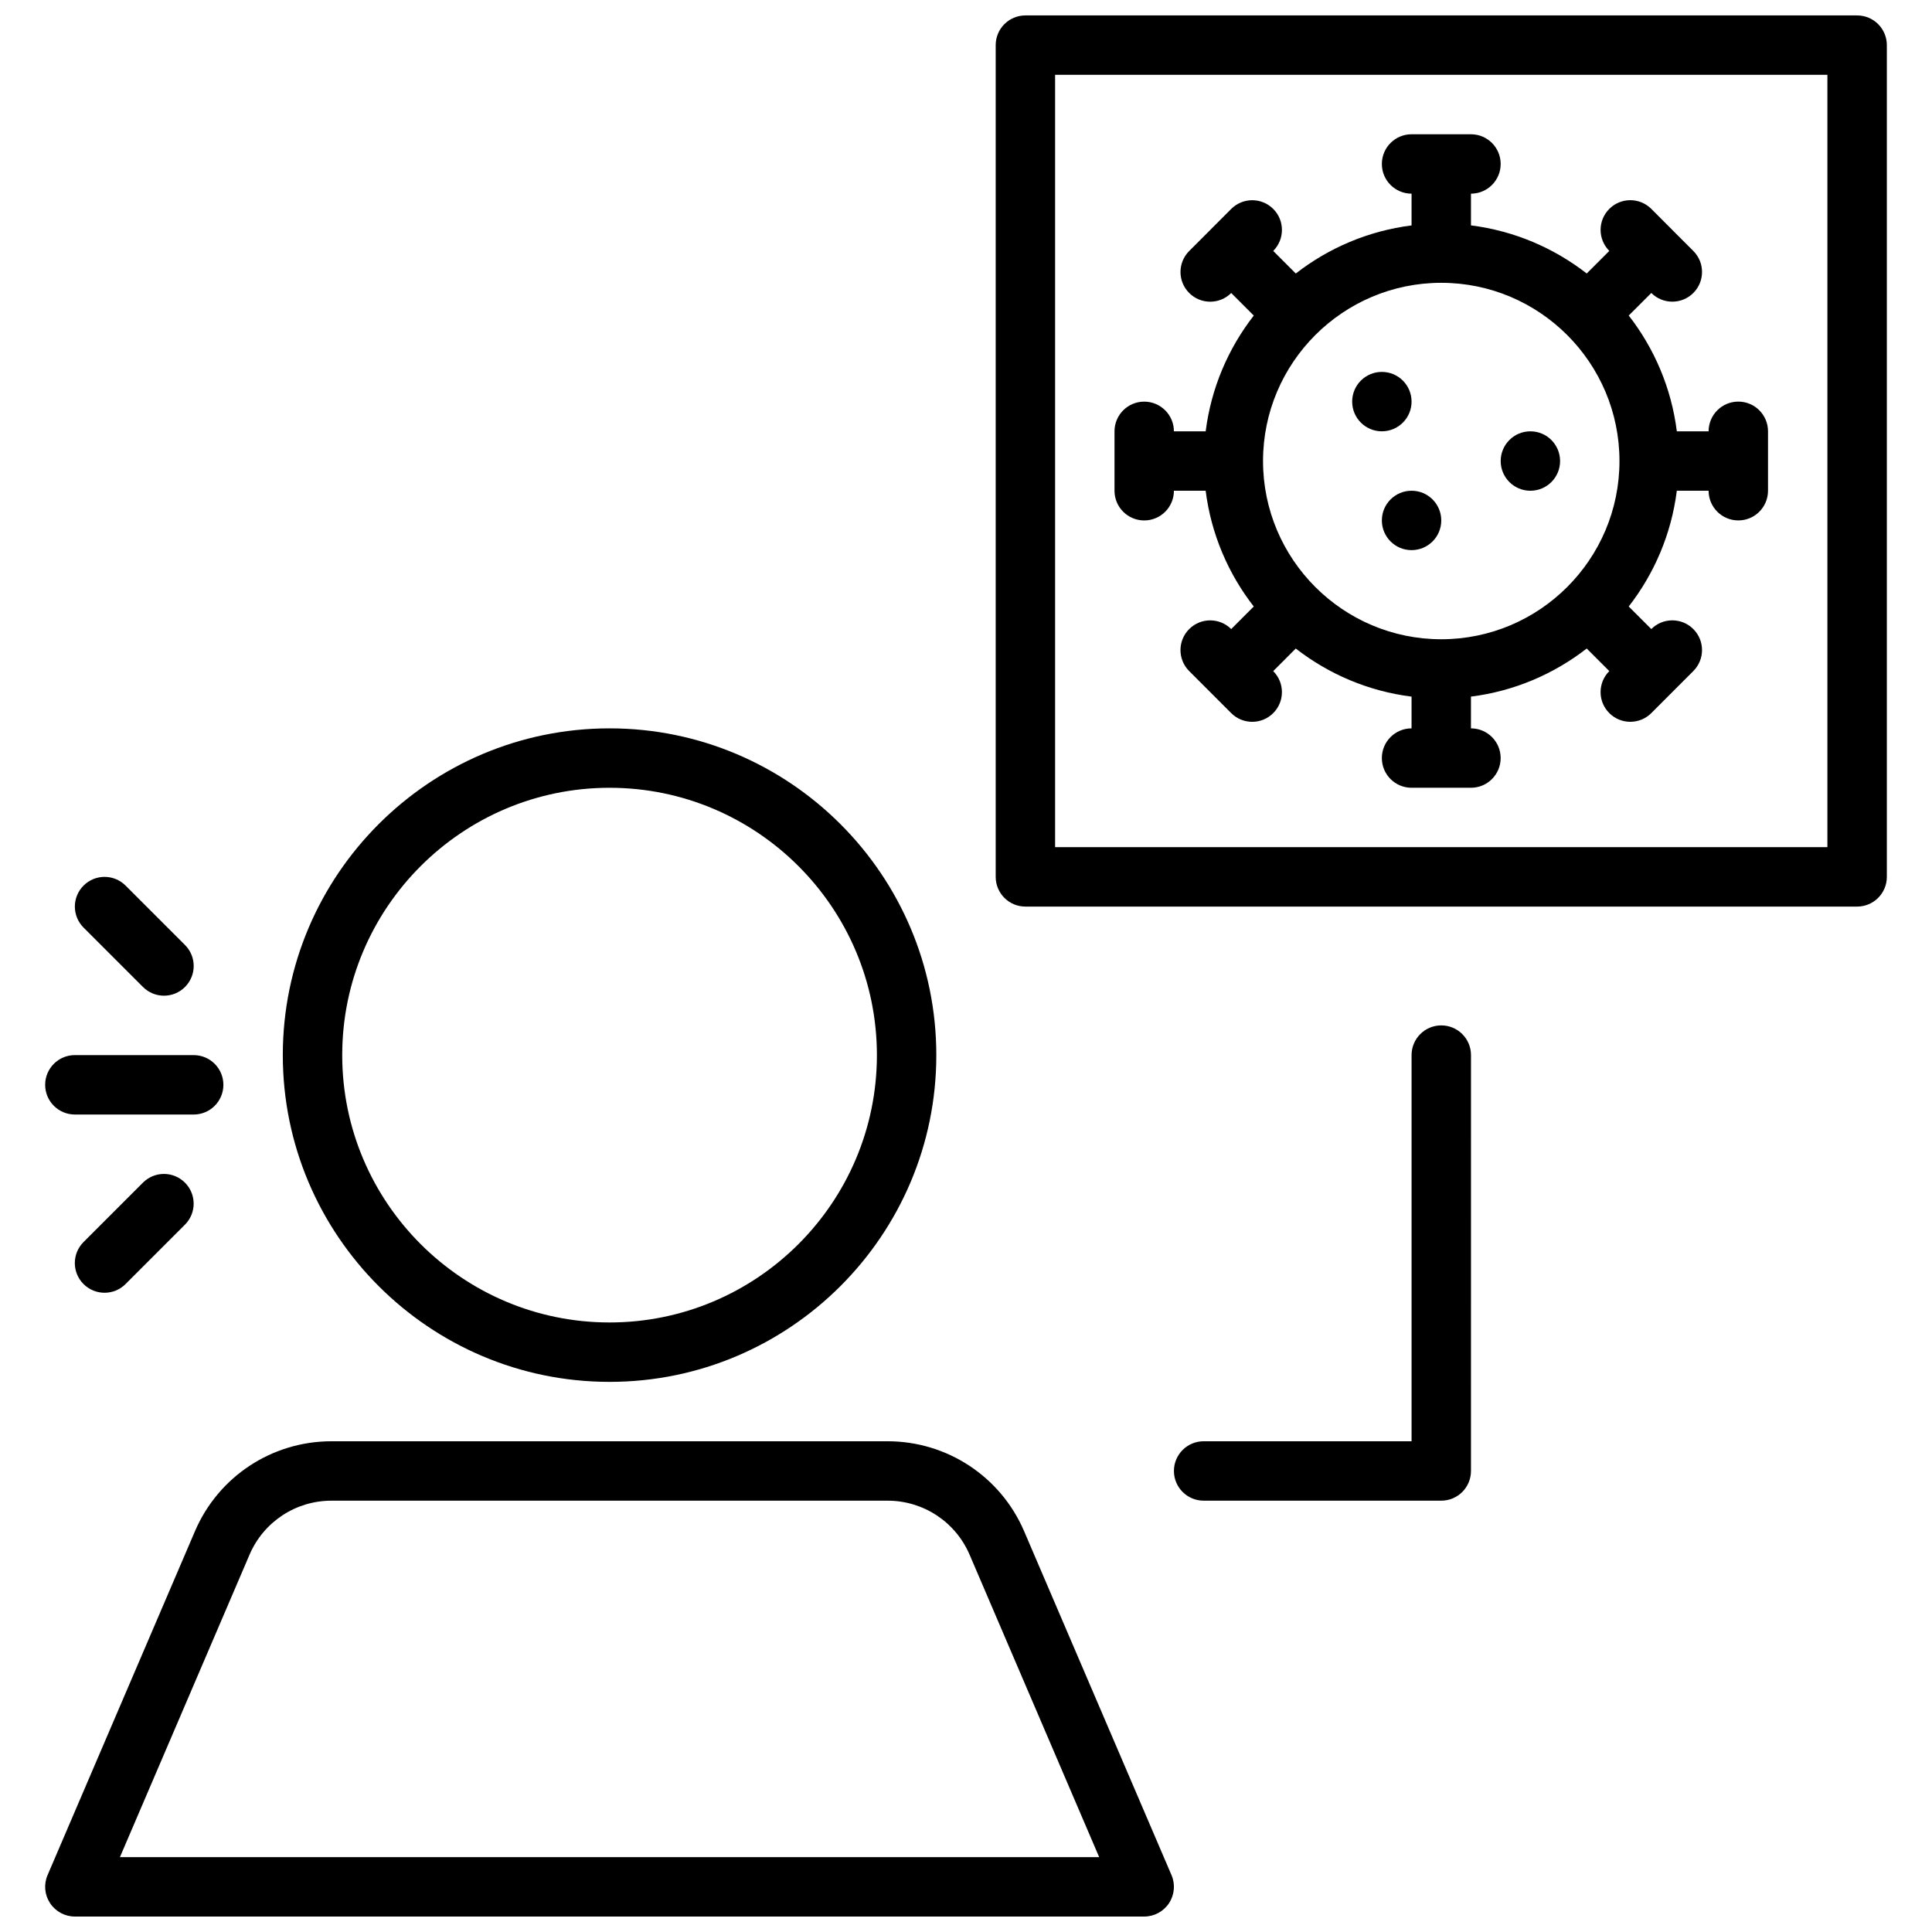
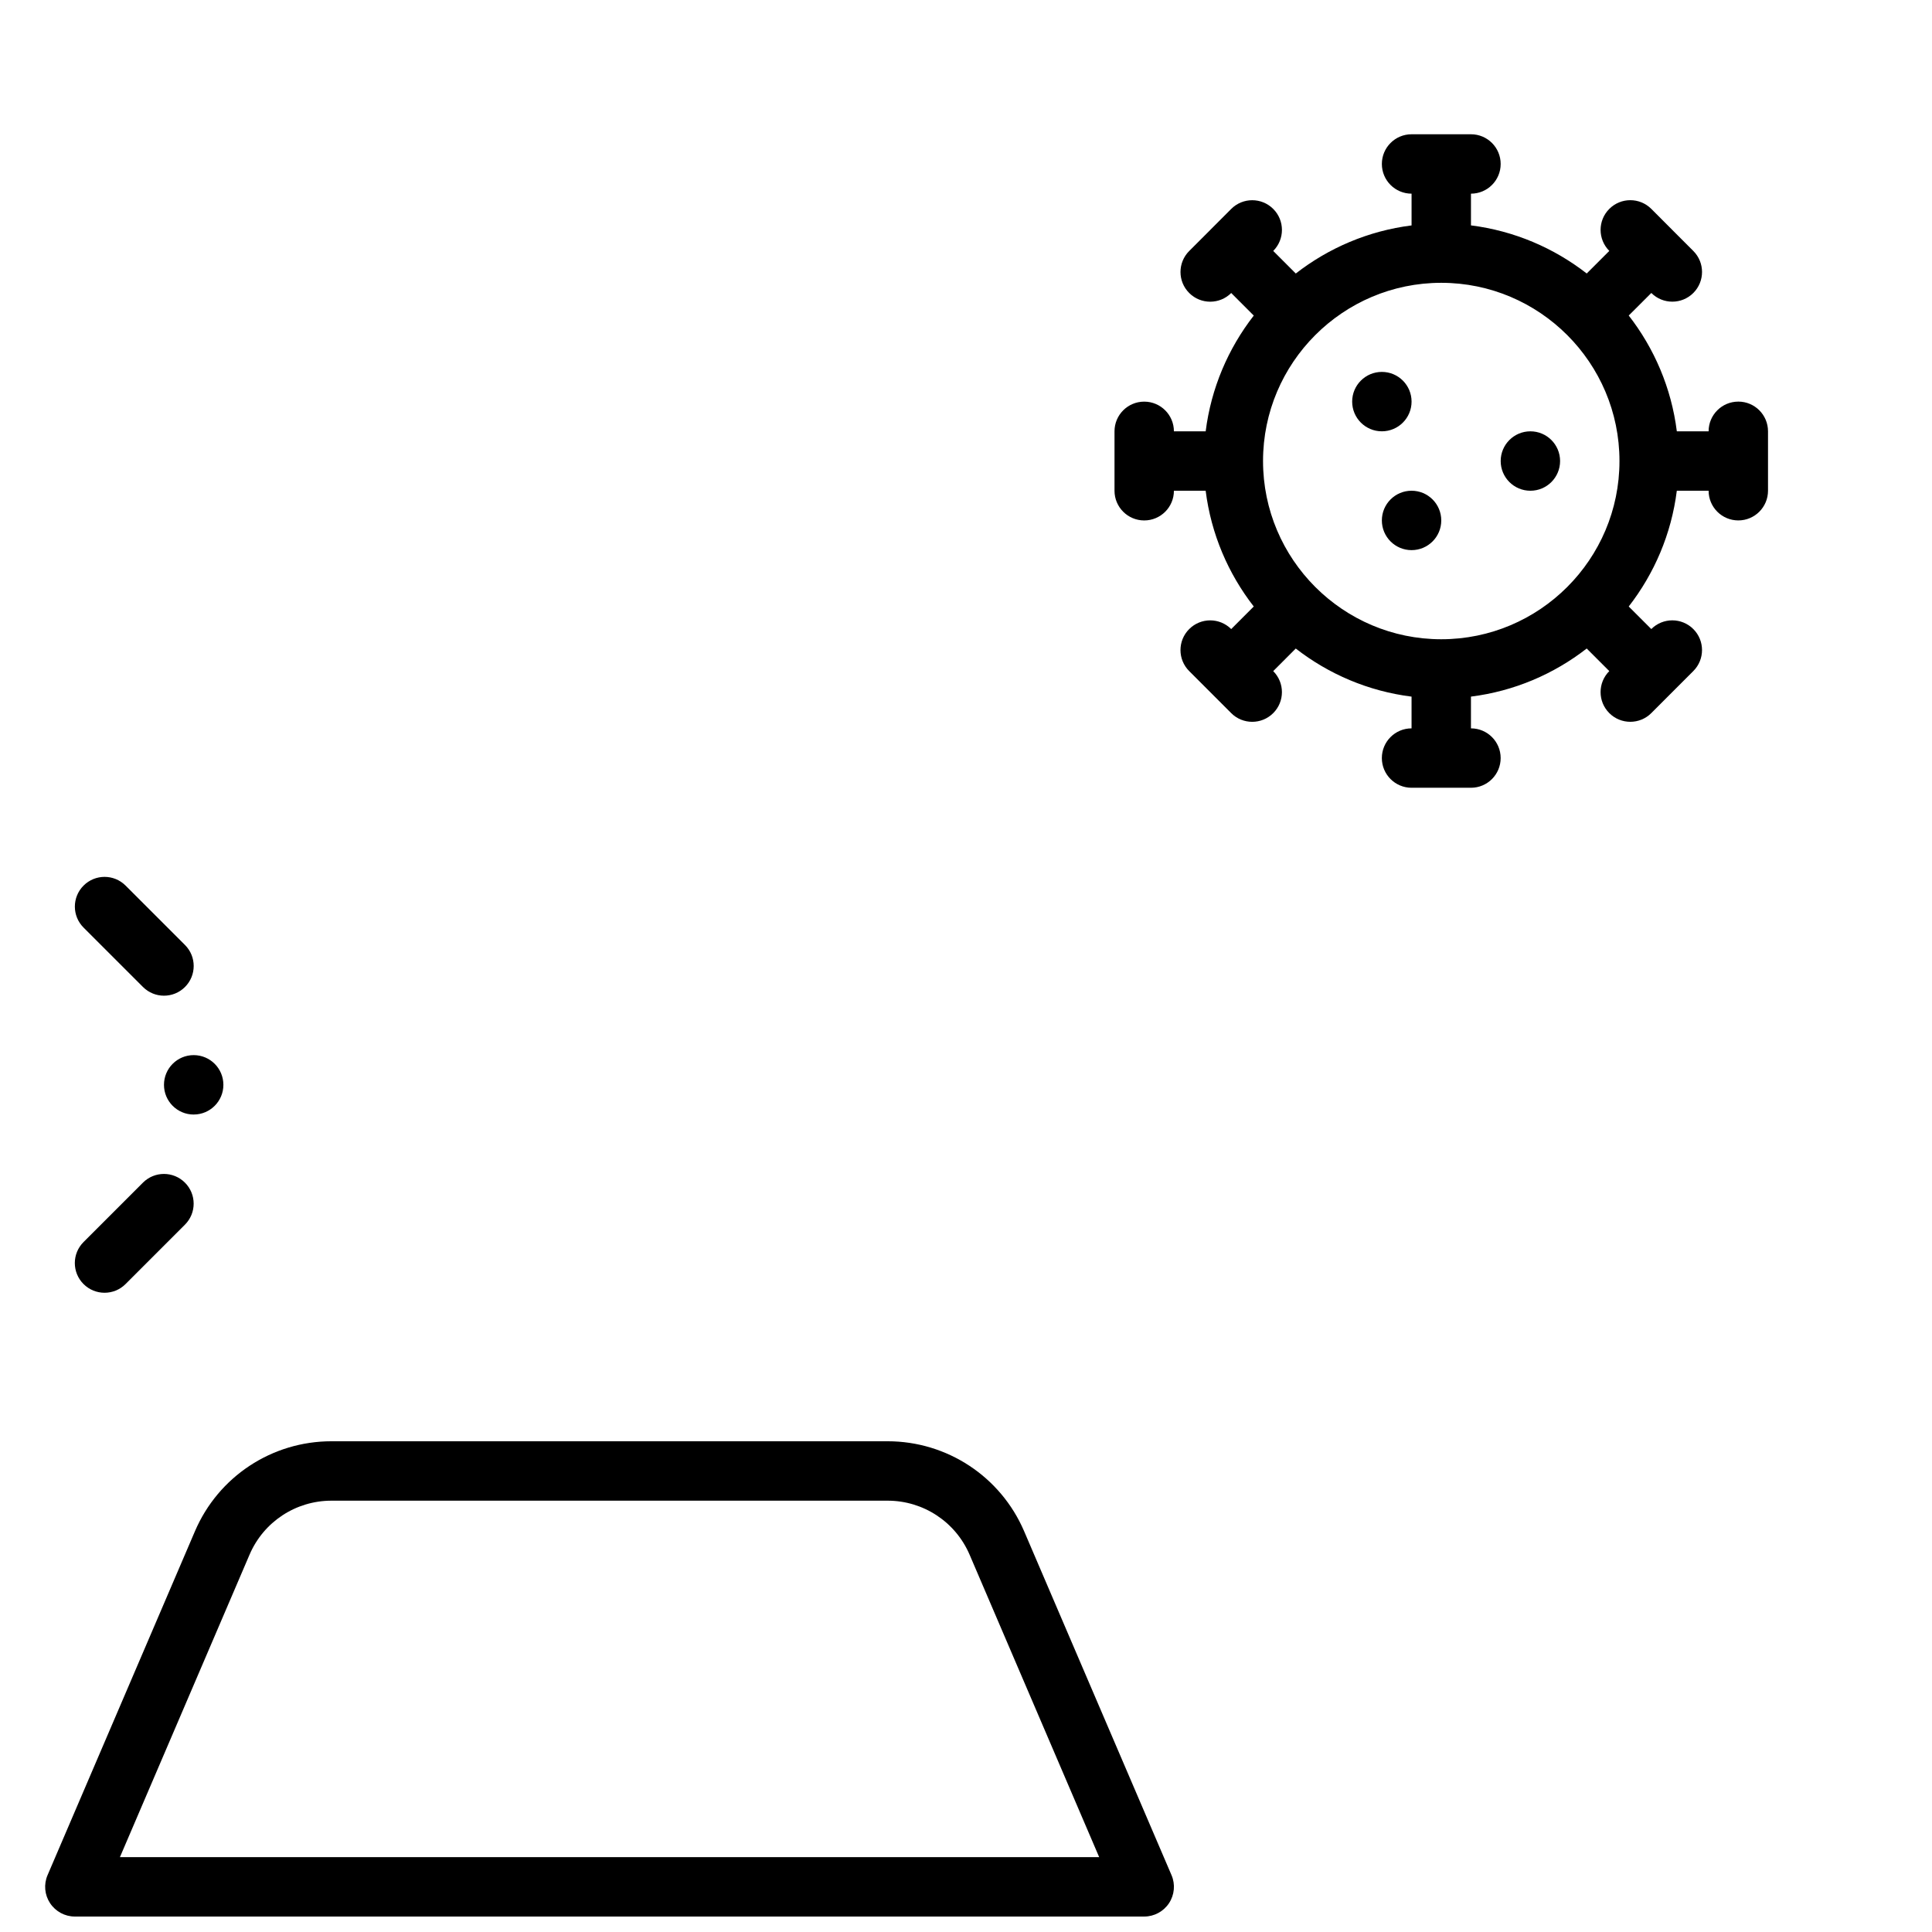
<svg xmlns="http://www.w3.org/2000/svg" width="800px" height="800px" version="1.1" viewBox="144 144 512 512">
  <defs>
    <clipPath id="b">
      <path d="m155 525h301v126.9h-301z" />
    </clipPath>
    <clipPath id="a">
      <path d="m407 148.09h238v236.91h-238z" />
    </clipPath>
  </defs>
-   <path d="m305.54 510.21c47.742 0 86.594-38.848 86.594-86.594 0-47.742-38.848-86.594-86.594-86.594-47.742 0-86.594 38.848-86.594 86.594 0 47.746 38.848 86.594 86.594 86.594zm0-157.44c39.07 0 70.848 31.789 70.848 70.848 0 39.062-31.781 70.848-70.848 70.848-39.07 0-70.848-31.789-70.848-70.848 0-39.059 31.777-70.848 70.848-70.848z" />
  <g clip-path="url(#b)">
    <path d="m157.27 648.36c1.465 2.215 3.926 3.543 6.57 3.543h283.39c2.644 0 5.109-1.332 6.574-3.543 1.449-2.203 1.707-5 0.66-7.43l-39.055-91.125c-6.211-14.492-20.418-23.855-36.18-23.855h-147.39c-15.777 0-29.977 9.359-36.18 23.852l-39.055 91.129c-1.047 2.434-0.793 5.227 0.664 7.43zm52.859-92.352c3.723-8.699 12.242-14.312 21.711-14.312h147.4c9.453 0 17.98 5.621 21.711 14.312l34.34 80.152h-259.51z" />
  </g>
-   <path d="m518.08 423.61v102.34h-55.105c-4.352 0-7.871 3.527-7.871 7.871s3.519 7.871 7.871 7.871h62.977c4.352 0 7.871-3.527 7.871-7.871l0.004-110.21c0-4.344-3.519-7.871-7.871-7.871-4.356 0-7.875 3.527-7.875 7.871z" />
  <path d="m604.67 250.43c-4.352 0-7.871 3.527-7.871 7.871h-8.422c-1.441-11.477-5.977-21.98-12.746-30.684l5.984-5.977c1.535 1.535 3.551 2.305 5.566 2.305s4.031-0.77 5.566-2.305c3.078-3.07 3.078-8.055 0-11.133l-5.566-5.566v-0.008l-0.008-0.008-5.559-5.566c-3.078-3.078-8.055-3.078-11.133 0-3.078 3.07-3.078 8.055 0 11.133l-5.984 5.984c-8.707-6.769-19.207-11.305-30.676-12.746v-8.406c4.352 0 7.871-3.527 7.871-7.871s-3.519-7.871-7.871-7.871h-15.742c-4.352 0-7.871 3.527-7.871 7.871s3.519 7.871 7.871 7.871v8.414c-11.477 1.441-21.98 5.977-30.684 12.746l-5.977-5.984c3.078-3.078 3.078-8.062 0-11.133-3.078-3.078-8.055-3.078-11.133 0l-5.559 5.566-0.008 0.008v0.008l-5.566 5.566c-3.078 3.078-3.078 8.062 0 11.133 1.535 1.535 3.551 2.305 5.566 2.305s4.031-0.77 5.566-2.305l5.977 5.984c-6.769 8.707-11.305 19.207-12.746 30.676h-8.418c0-4.344-3.519-7.871-7.871-7.871-4.352 0-7.871 3.527-7.871 7.871v15.742c0 4.344 3.519 7.871 7.871 7.871 4.352 0 7.871-3.527 7.871-7.871h8.414c1.441 11.477 5.977 21.973 12.746 30.676l-5.977 5.984c-3.078-3.078-8.055-3.078-11.133 0-3.078 3.07-3.078 8.062 0 11.133l5.566 5.566v0.008h0.008l5.559 5.566c1.535 1.535 3.551 2.305 5.566 2.305 2.016 0 4.031-0.77 5.566-2.305 3.078-3.07 3.078-8.055 0-11.133l5.977-5.984c8.707 6.769 19.207 11.305 30.684 12.746v8.41c-4.352 0-7.871 3.527-7.871 7.871s3.519 7.871 7.871 7.871h15.742c4.352 0 7.871-3.527 7.871-7.871s-3.519-7.871-7.871-7.871v-8.414c11.469-1.441 21.973-5.977 30.676-12.746l5.984 5.984c-3.078 3.078-3.078 8.062 0 11.133 1.535 1.535 3.551 2.305 5.566 2.305s4.031-0.77 5.566-2.305l5.559-5.566h0.008v-0.008l5.566-5.566c3.078-3.078 3.078-8.062 0-11.133-3.078-3.078-8.062-3.078-11.133 0l-5.984-5.977c6.769-8.707 11.305-19.207 12.746-30.684h8.426c0 4.344 3.519 7.871 7.871 7.871s7.871-3.527 7.871-7.871v-15.742c0-4.348-3.519-7.875-7.871-7.875zm-78.723 62.977c-26.047 0-47.23-21.184-47.23-47.23s21.184-47.23 47.23-47.23 47.23 21.184 47.23 47.23c0.004 26.047-21.18 47.23-47.23 47.23z" />
  <path d="m518.08 250.43c0 4.348-3.523 7.871-7.871 7.871-4.348 0-7.871-3.523-7.871-7.871 0-4.348 3.523-7.871 7.871-7.871 4.348 0 7.871 3.523 7.871 7.871" />
  <path d="m557.44 266.18c0 4.348-3.523 7.871-7.871 7.871s-7.871-3.523-7.871-7.871c0-4.348 3.523-7.875 7.871-7.875s7.871 3.527 7.871 7.875" />
  <path d="m525.95 281.92c0 4.348-3.523 7.871-7.871 7.871s-7.871-3.523-7.871-7.871c0-4.348 3.523-7.871 7.871-7.871s7.871 3.523 7.871 7.871" />
  <g clip-path="url(#a)">
-     <path d="m407.87 155.96v220.42c0 4.344 3.519 7.871 7.871 7.871h220.42c4.352 0 7.871-3.527 7.871-7.871v-220.42c0-4.344-3.519-7.871-7.871-7.871h-220.42c-4.352 0-7.871 3.527-7.871 7.871zm15.742 7.871h204.67v204.67l-204.67 0.004z" />
-   </g>
-   <path d="m163.84 439.36h31.488c4.352 0 7.871-3.527 7.871-7.871s-3.519-7.871-7.871-7.871l-31.488-0.004c-4.352 0-7.871 3.527-7.871 7.871 0 4.348 3.519 7.875 7.871 7.875z" />
+     </g>
+   <path d="m163.84 439.36h31.488c4.352 0 7.871-3.527 7.871-7.871s-3.519-7.871-7.871-7.871c-4.352 0-7.871 3.527-7.871 7.871 0 4.348 3.519 7.875 7.871 7.875z" />
  <path d="m181.89 405.56c1.535 1.535 3.551 2.309 5.566 2.309s4.031-0.77 5.566-2.305c3.078-3.078 3.078-8.055 0-11.133l-15.742-15.742c-3.078-3.078-8.055-3.078-11.133 0s-3.078 8.055 0 11.133z" />
  <path d="m177.27 484.29 15.742-15.742c3.078-3.078 3.078-8.055 0-11.133s-8.055-3.078-11.133 0l-15.742 15.742c-3.078 3.078-3.078 8.055 0 11.133 1.539 1.535 3.555 2.305 5.57 2.305 2.016 0 4.031-0.77 5.562-2.305z" />
</svg>